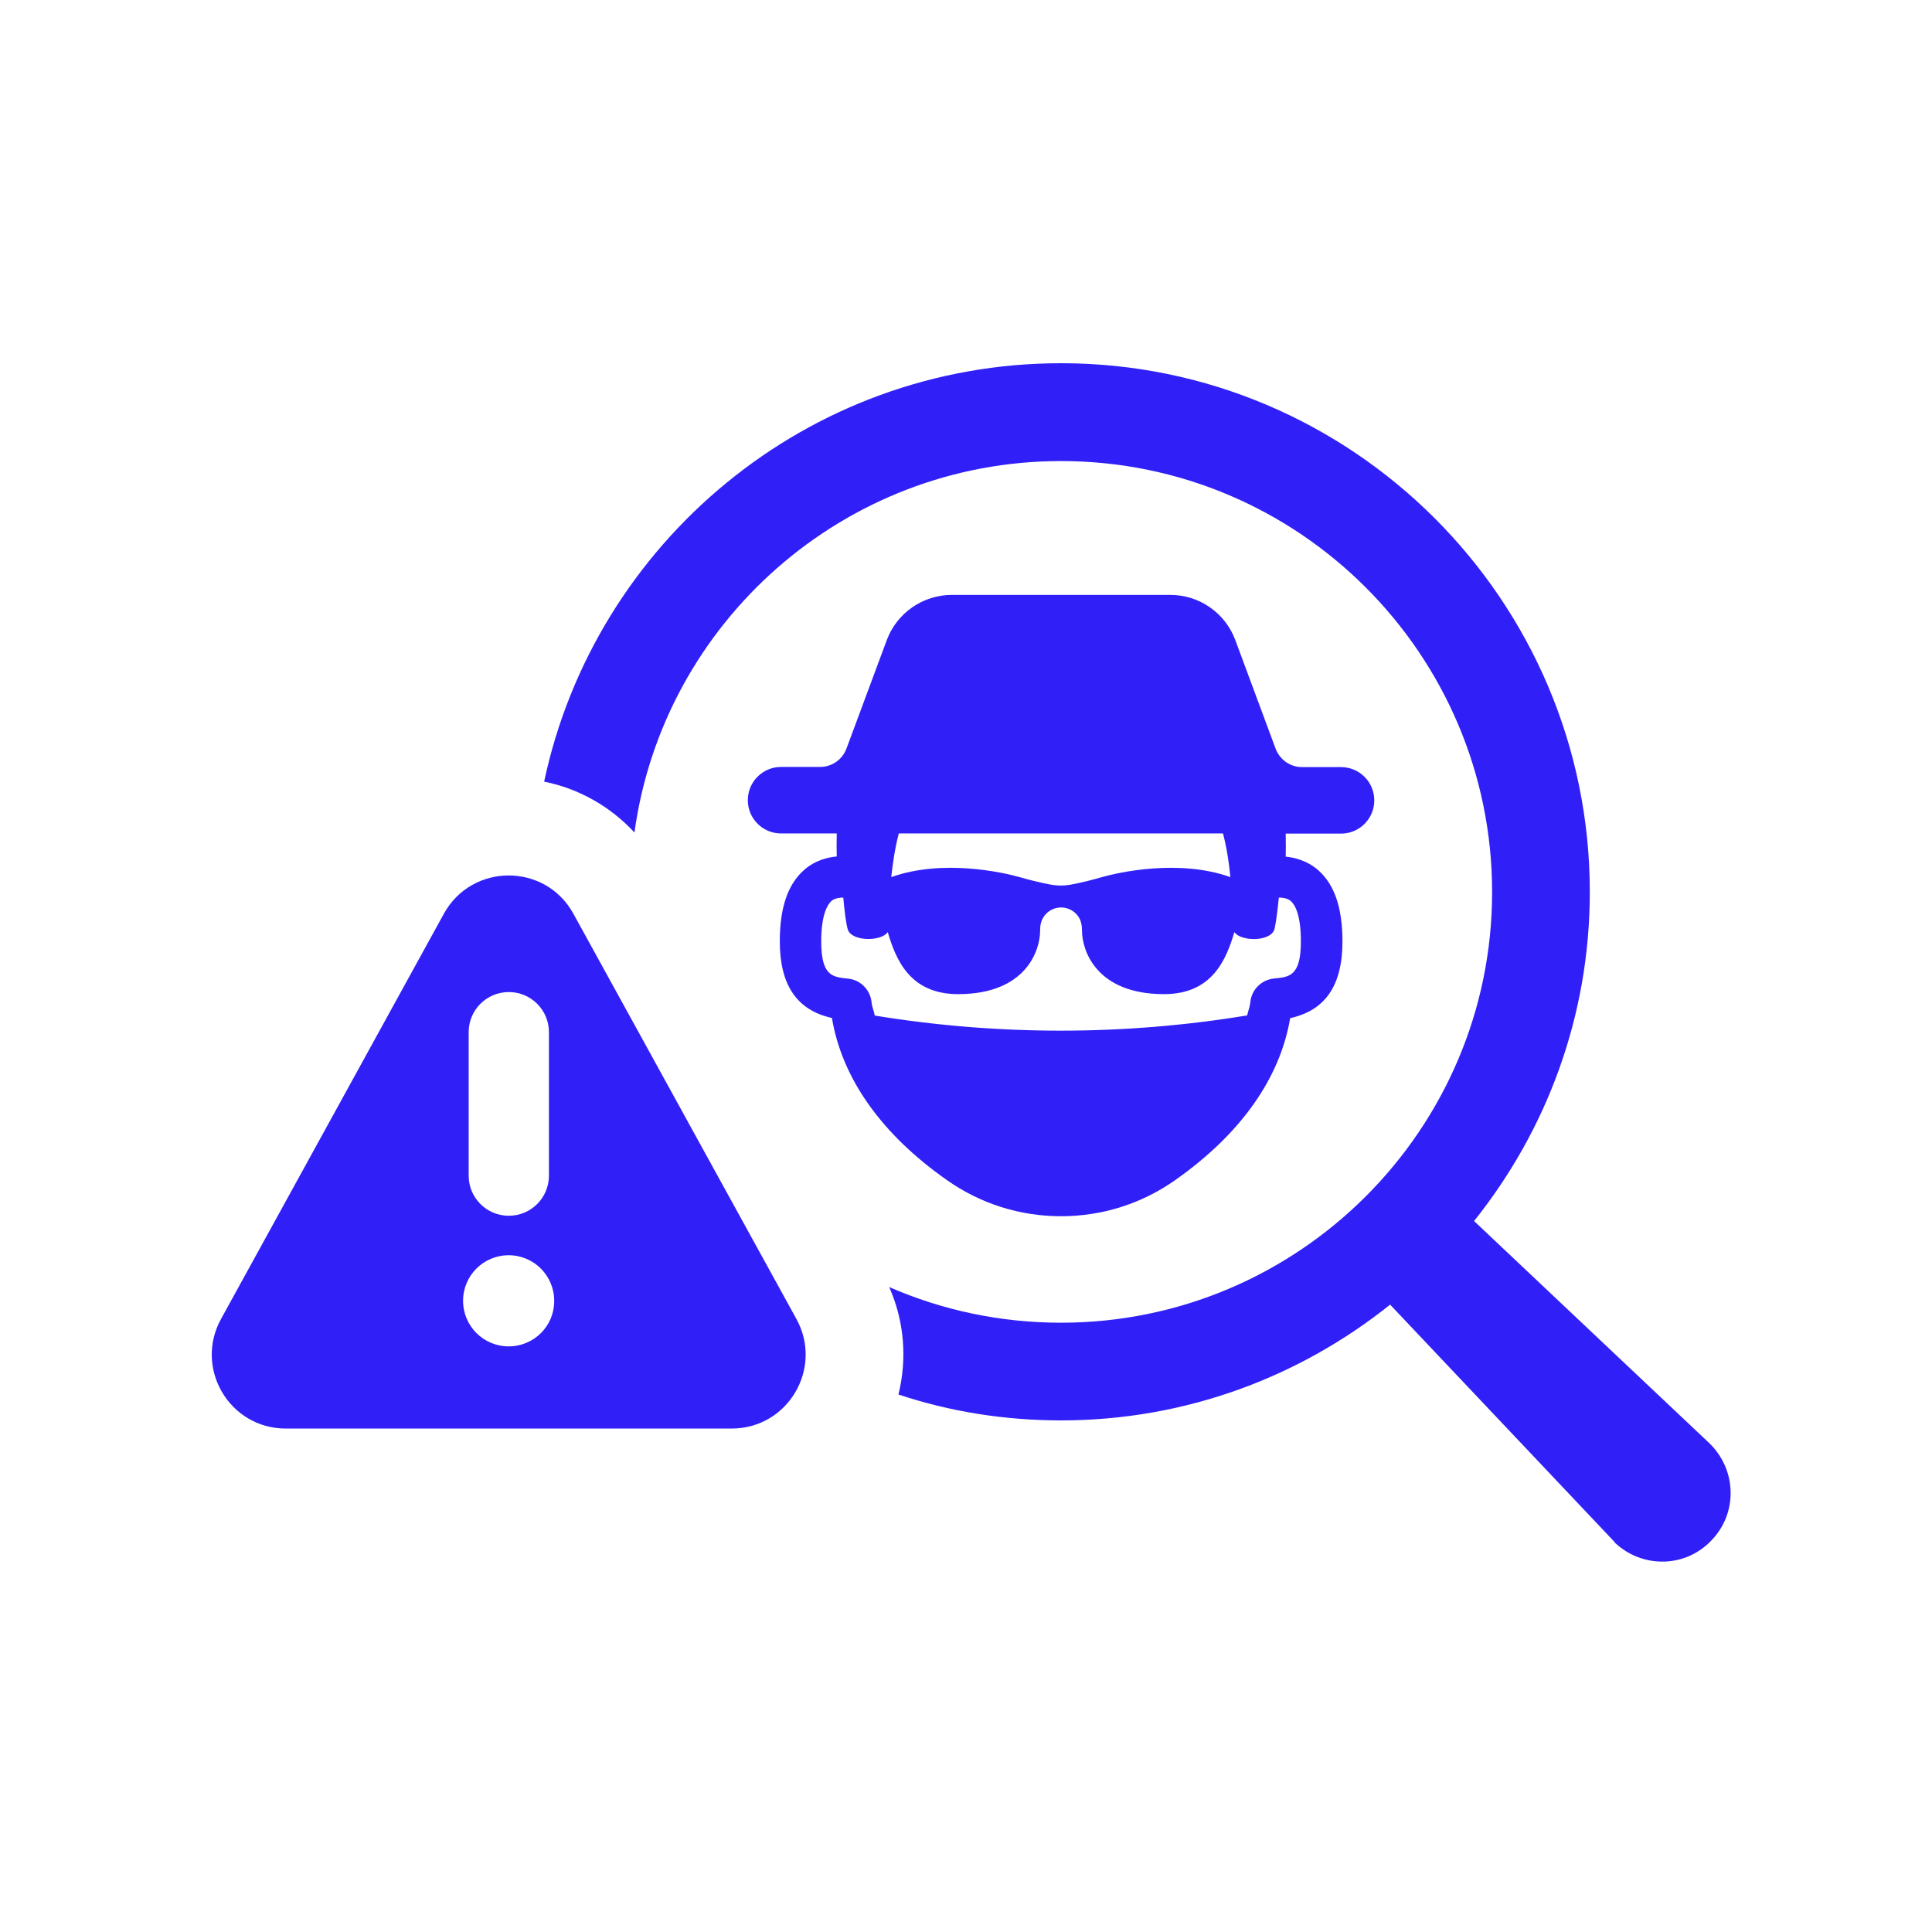
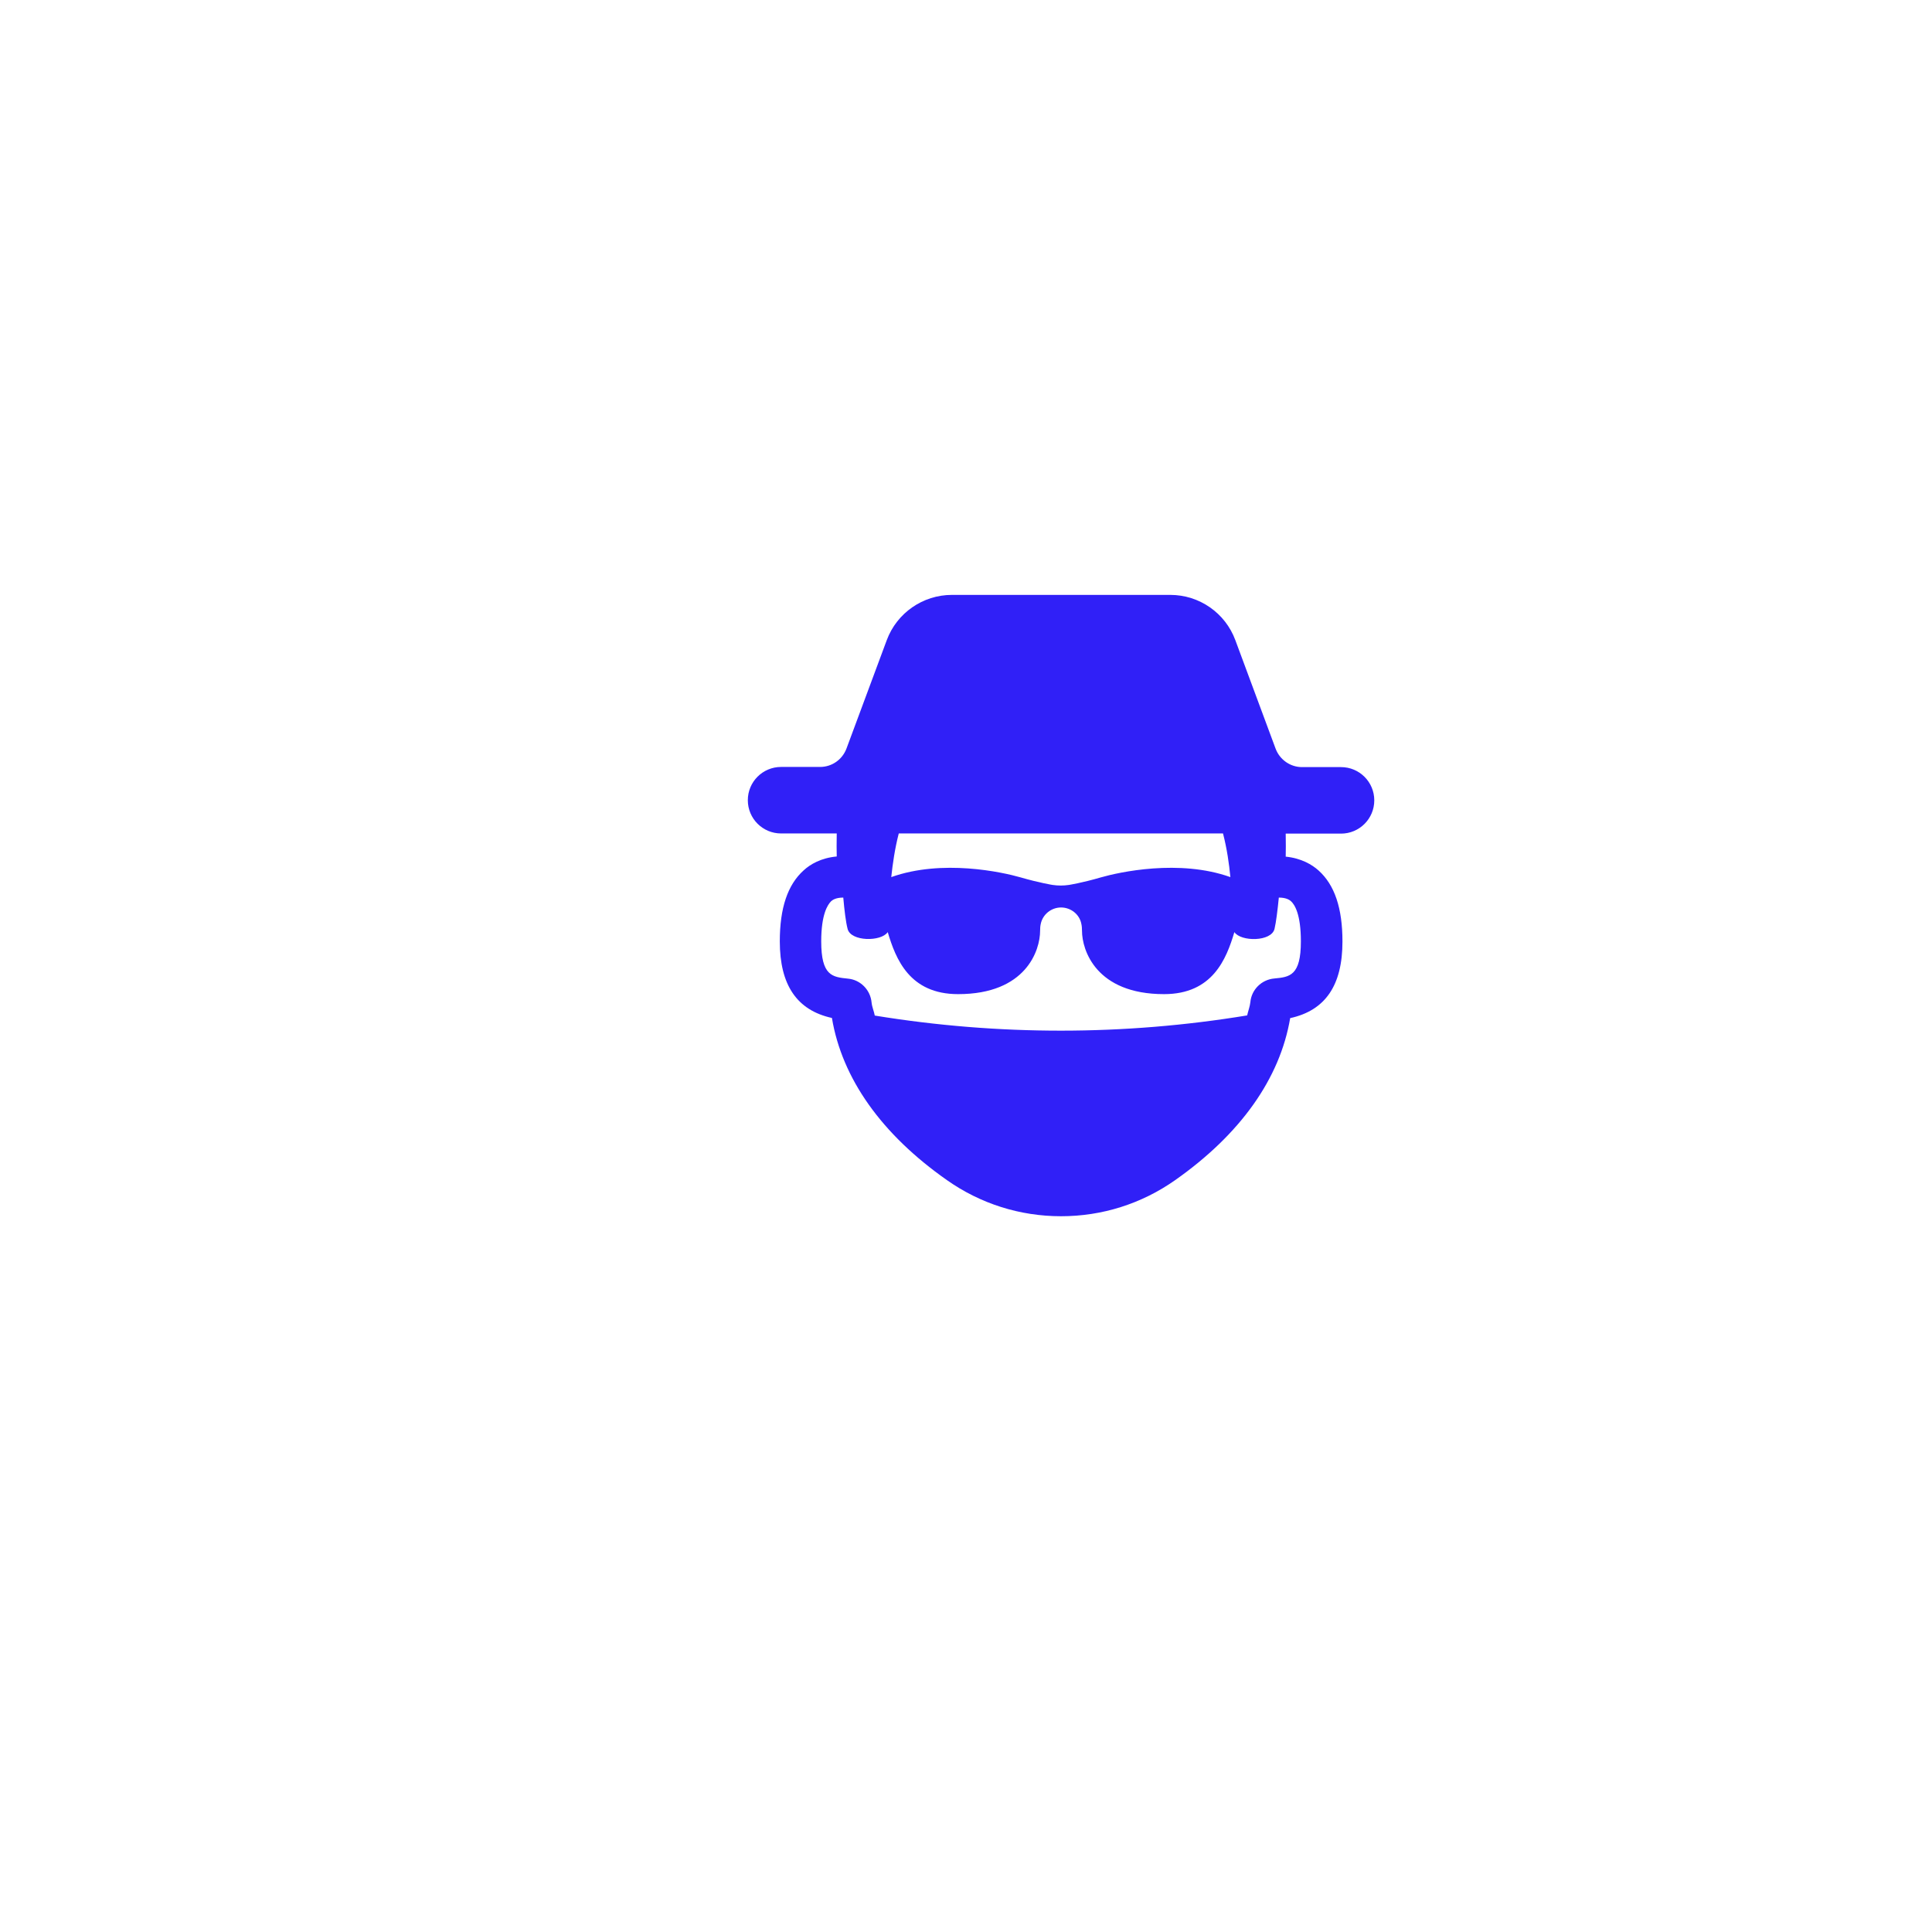
<svg xmlns="http://www.w3.org/2000/svg" width="500" viewBox="0 0 375 375" height="500" preserveAspectRatio="xMidYMid meet">
  <defs>
    <clipPath id="3acb643277">
-       <path d="M 105 70.5 L 336 70.5 L 336 304 L 105 304 Z M 105 70.5 " clip-rule="nonzero" />
-     </clipPath>
+       </clipPath>
  </defs>
  <g clip-path="url(#3acb643277)">
-     <path fill="#3020f7" d="M 331.766 280.105 L 286.113 237 C 300.141 219.465 308.582 197.309 308.582 173.133 C 308.582 116.555 262.527 70.5 205.949 70.5 C 156.668 70.5 115.453 105.383 105.617 151.719 C 112.352 153.051 118.496 156.559 123.148 161.586 C 128.734 120.84 163.805 89.492 205.949 89.492 C 252.098 89.492 289.617 127.016 289.617 173.16 C 289.617 219.219 252.098 256.738 205.949 256.738 C 194.094 256.738 182.828 254.285 172.59 249.816 C 175.535 256.457 176.094 263.75 174.387 270.672 C 184.352 273.992 194.965 275.699 205.949 275.699 C 230.125 275.699 252.285 267.258 269.82 253.23 L 313.02 298.914 C 313.207 299.102 313.391 299.285 313.484 299.473 C 318.883 304.5 327.234 304.312 332.262 298.914 C 337.352 293.574 337.07 285.227 331.766 280.105 Z M 331.766 280.105 " fill-opacity="1" fill-rule="nonzero" />
-   </g>
-   <path fill="#3020f7" d="M 111.293 177.352 C 105.863 167.453 91.617 167.453 86.156 177.352 L 42.895 256.023 C 37.648 265.582 44.539 277.281 55.465 277.281 L 142.02 277.281 C 152.941 277.281 159.832 265.582 154.59 256.023 Z M 90.969 200.348 C 90.969 196.035 94.441 192.559 98.758 192.559 C 103.07 192.559 106.547 196.035 106.547 200.348 L 106.547 228.188 C 106.547 232.5 103.07 235.977 98.758 235.977 C 94.441 235.977 90.969 232.5 90.969 228.188 Z M 98.727 261.332 C 93.824 261.332 89.883 257.359 89.883 252.484 C 89.883 247.582 93.852 243.641 98.727 243.641 C 103.629 243.641 107.57 247.613 107.57 252.484 C 107.602 257.391 103.629 261.332 98.727 261.332 Z M 98.727 261.332 " fill-opacity="1" fill-rule="nonzero" />
+     </g>
  <path fill="#3020f7" d="M 183.793 229.055 C 190.309 233.648 197.973 236.07 205.949 236.07 C 213.926 236.07 221.59 233.648 228.109 229.055 C 240.77 220.148 248.438 209.348 250.422 197.617 C 257.25 196.129 260.57 191.254 260.57 182.75 C 260.57 176.266 259.051 171.766 255.945 168.973 C 254.676 167.824 252.594 166.582 249.555 166.273 C 249.586 165.125 249.586 163.543 249.555 161.805 L 260.293 161.805 C 263.859 161.805 266.746 158.918 266.746 155.348 C 266.746 151.781 263.859 148.895 260.293 148.895 L 252.719 148.895 C 250.453 148.895 248.406 147.465 247.598 145.324 L 239.777 124.25 C 237.824 118.977 232.793 115.469 227.148 115.469 L 184.754 115.469 C 179.137 115.469 174.078 118.977 172.121 124.25 L 164.301 145.293 C 163.496 147.434 161.477 148.863 159.18 148.863 L 151.609 148.863 C 148.039 148.863 145.152 151.75 145.152 155.316 C 145.152 158.887 148.039 161.773 151.609 161.773 L 162.41 161.773 C 162.379 163.543 162.379 165.125 162.41 166.242 C 159.367 166.52 157.258 167.762 155.984 168.941 C 152.883 171.734 151.359 176.234 151.359 182.719 C 151.359 191.191 154.68 196.098 161.477 197.586 C 163.434 209.316 171.098 220.148 183.793 229.055 Z M 174.449 161.773 L 237.387 161.773 C 238.164 164.781 238.566 167.668 238.816 170.246 C 228.883 166.707 217.215 169.281 213.648 170.309 C 210.047 171.363 207.469 171.766 207.469 171.766 C 206.414 171.922 205.359 171.922 204.305 171.766 C 204.305 171.766 201.762 171.363 198.129 170.309 C 194.559 169.281 182.922 166.707 172.992 170.246 C 173.27 167.668 173.676 164.781 174.449 161.773 Z M 169.176 194.605 C 168.957 192.125 167 190.168 164.582 189.953 C 161.57 189.641 159.398 189.426 159.398 182.719 C 159.398 177.477 160.641 175.582 161.352 174.898 C 161.57 174.715 162.191 174.219 163.68 174.219 C 163.898 176.699 164.176 178.996 164.52 180.301 C 165.141 182.781 171.035 182.812 172.309 180.922 C 173.859 186.133 176.531 192.961 185.965 192.961 C 199.184 192.961 201.883 184.426 201.883 180.672 C 201.883 180.176 201.914 179.742 202.008 179.34 C 202.383 177.477 204.059 176.141 205.949 176.141 C 207.844 176.141 209.551 177.477 209.891 179.34 C 209.984 179.742 210.016 180.176 210.016 180.672 C 210.016 184.426 212.746 192.961 225.938 192.961 C 235.371 192.961 238.039 186.133 239.59 180.922 C 240.863 182.812 246.762 182.812 247.383 180.301 C 247.691 178.996 247.973 176.699 248.219 174.219 C 249.707 174.219 250.328 174.715 250.547 174.898 C 251.293 175.551 252.5 177.445 252.5 182.719 C 252.5 189.395 250.328 189.641 247.352 189.922 C 244.867 190.137 242.91 192.094 242.695 194.516 C 242.602 195.383 242.262 196.223 242.074 197.09 C 218.148 201.031 193.754 201.031 169.793 197.121 C 169.641 196.281 169.266 195.477 169.176 194.605 Z M 169.176 194.605 " fill-opacity="1" fill-rule="nonzero" />
</svg>